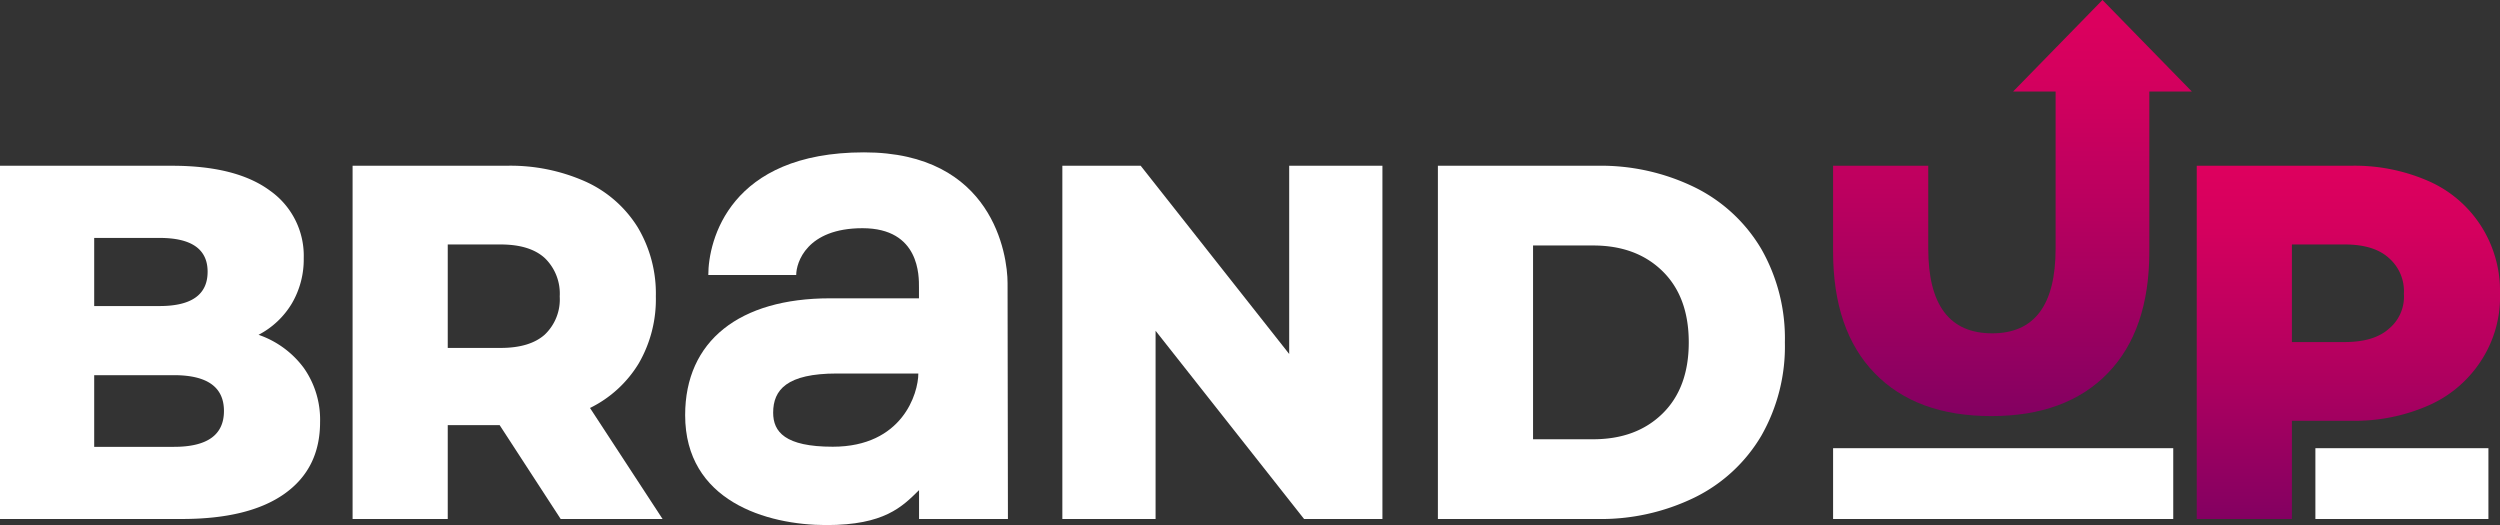
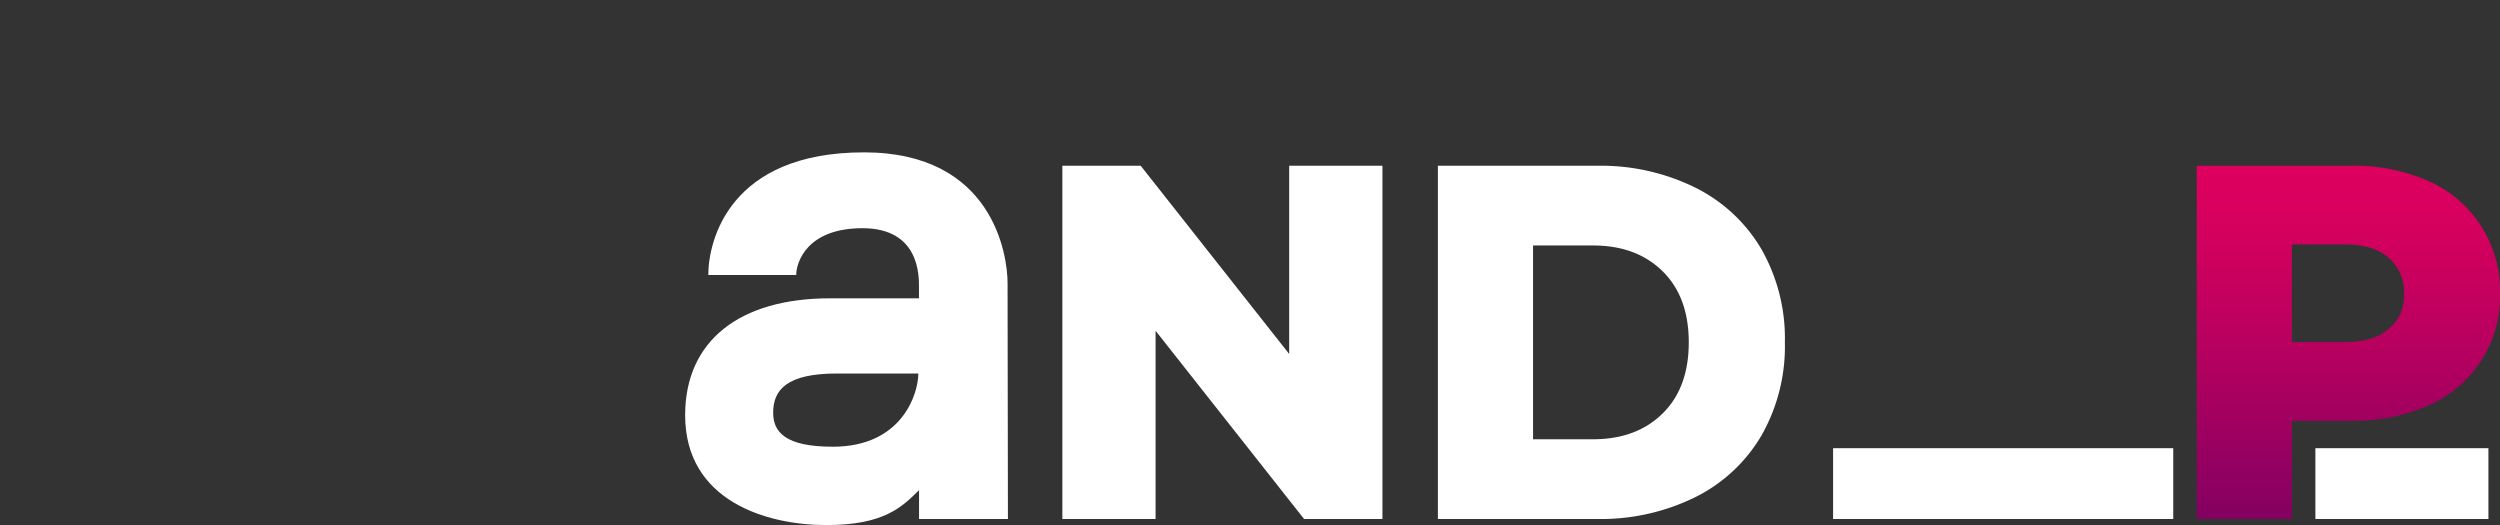
<svg xmlns="http://www.w3.org/2000/svg" xmlns:xlink="http://www.w3.org/1999/xlink" viewBox="0 0 425.627 89.395">
  <rect x="0" y="0" width="425.627" height="89.395" fill="#333333" stroke="none" />
  <defs>
    <linearGradient id="linear-gradient" x1="342.624" y1="70.84" x2="342.624" gradientUnits="userSpaceOnUse">
      <stop offset="0" stop-color="#830061" />
      <stop offset="0.061" stop-color="#8a0061" />
      <stop offset="0.484" stop-color="#b7005f" />
      <stop offset="0.811" stop-color="#d4005e" />
      <stop offset="1" stop-color="#de005e" />
    </linearGradient>
    <linearGradient id="linear-gradient-2" x1="399.812" y1="88.36" x2="399.812" y2="28.22" xlink:href="#linear-gradient" />
  </defs>
  <g id="Layer_2" data-name="Layer 2">
    <g id="Layer_1-2" data-name="Layer 1">
-       <path d="M51.711,62.628a15.279,15.279,0,0,1,2.782,9.236q0,7.904-6.055,12.199-6.056,4.298-17.51,4.296H0V28.22H29.292q10.964,0,16.691,4.253a13.551,13.551,0,0,1,5.728,11.47A14.835,14.835,0,0,1,49.707,51.632a14.282,14.282,0,0,1-5.687,5.369A16.094,16.094,0,0,1,51.711,62.628ZM16.037,40.506V52.104H27.165q8.181,0,8.182-5.842,0-5.754-8.182-5.756Zm22.092,29.468q0-6.098-8.509-6.1H16.037v12.2H29.62Q38.128,76.074,38.129,69.974Z" style="fill:#fff" />
-       <path d="M85.066,72.38H76.229V88.36H60.029V28.22H86.212a31.318,31.318,0,0,1,13.501,2.707,20.296,20.296,0,0,1,8.836,7.731,22.004,22.004,0,0,1,3.109,11.813,21.753,21.753,0,0,1-2.904,11.384,19.978,19.978,0,0,1-8.305,7.603L112.805,88.36H95.458Zm7.691-28.438q-2.537-2.32-7.528-2.32H76.229v17.612h9q4.99,0,7.528-2.276a8.266,8.266,0,0,0,2.536-6.486A8.405,8.405,0,0,0,92.758,43.943Z" style="fill:#fff" />
      <path d="M235.359,28.22V88.36H222.022l-25.283-32.046V88.36H180.866V28.22h13.337l25.283,32.046V28.22Z" style="fill:#fff" />
      <path d="M244.802,28.22h27.083a36.407,36.407,0,0,1,16.691,3.694,26.995,26.995,0,0,1,11.292,10.481,30.686,30.686,0,0,1,4.009,15.895,30.675,30.675,0,0,1-4.009,15.894,26.97,26.97,0,0,1-11.292,10.481,36.395,36.395,0,0,1-16.691,3.694H244.802Zm26.429,46.565q7.364,0,11.823-4.382,4.459-4.381,4.459-12.113,0-7.733-4.459-12.114-4.46-4.381-11.823-4.382H261.003V74.785Z" style="fill:#fff" />
      <rect x="312.086" y="76.304" width="57.911" height="12.055" style="fill:#fff" />
      <rect x="394.198" y="76.304" width="29.458" height="12.055" style="fill:#fff" />
      <path d="M171.6,88.362,171.539,48.192c0-4.827-2.51-22.253-24.44-22.253-22.932,0-26.51,15.029-26.51,20.878h14.967c0-2.102,1.772-7.965,11.284-7.965,9.808,0,9.616,8.242,9.616,10.084v1.853h-15.156c-15.399,0-24.652,7.247-24.652,19.883,0,14.608,13.826,18.723,24.059,18.723,9.858,0,12.893-3.118,15.762-5.949v4.916Zm-29.82-12.307c-8.133,0-10.149-2.535-10.149-5.795,0-3.894,2.325-6.67,10.849-6.67H156.346C156.346,66.931,153.67,76.055,141.78,76.055Z" style="fill:#fff" />
-       <path d="M357.947,0,342.732,15.581h7.237V42.317q0,14.433-10.801,14.434-10.882,0-10.882-14.434V28.22H312.086V42.832q0,13.402,7.078,20.705,7.077,7.302,19.842,7.303,12.765,0,19.842-7.303,7.077-7.302,7.077-20.705V15.581H373.162Z" style="fill:url(#linear-gradient)" />
      <path d="M413.68,30.927a20.298,20.298,0,0,1,8.837,7.731,20.537,20.537,0,0,1,3.109,11.39,19.808,19.808,0,0,1-3.109,11.194,20.389,20.389,0,0,1-8.837,7.688,31.312,31.312,0,0,1-13.501,2.707h-9.981V88.36H373.997V28.22h26.183A31.312,31.312,0,0,1,413.68,30.927ZM406.725,55.958a7.051,7.051,0,0,0,2.537-5.91,7.489,7.489,0,0,0-2.537-6.106q-2.537-2.32-7.527-2.32h-9v16.612h9Q404.187,58.235,406.725,55.958Z" style="fill:url(#linear-gradient-2)" />
    </g>
  </g>
</svg>